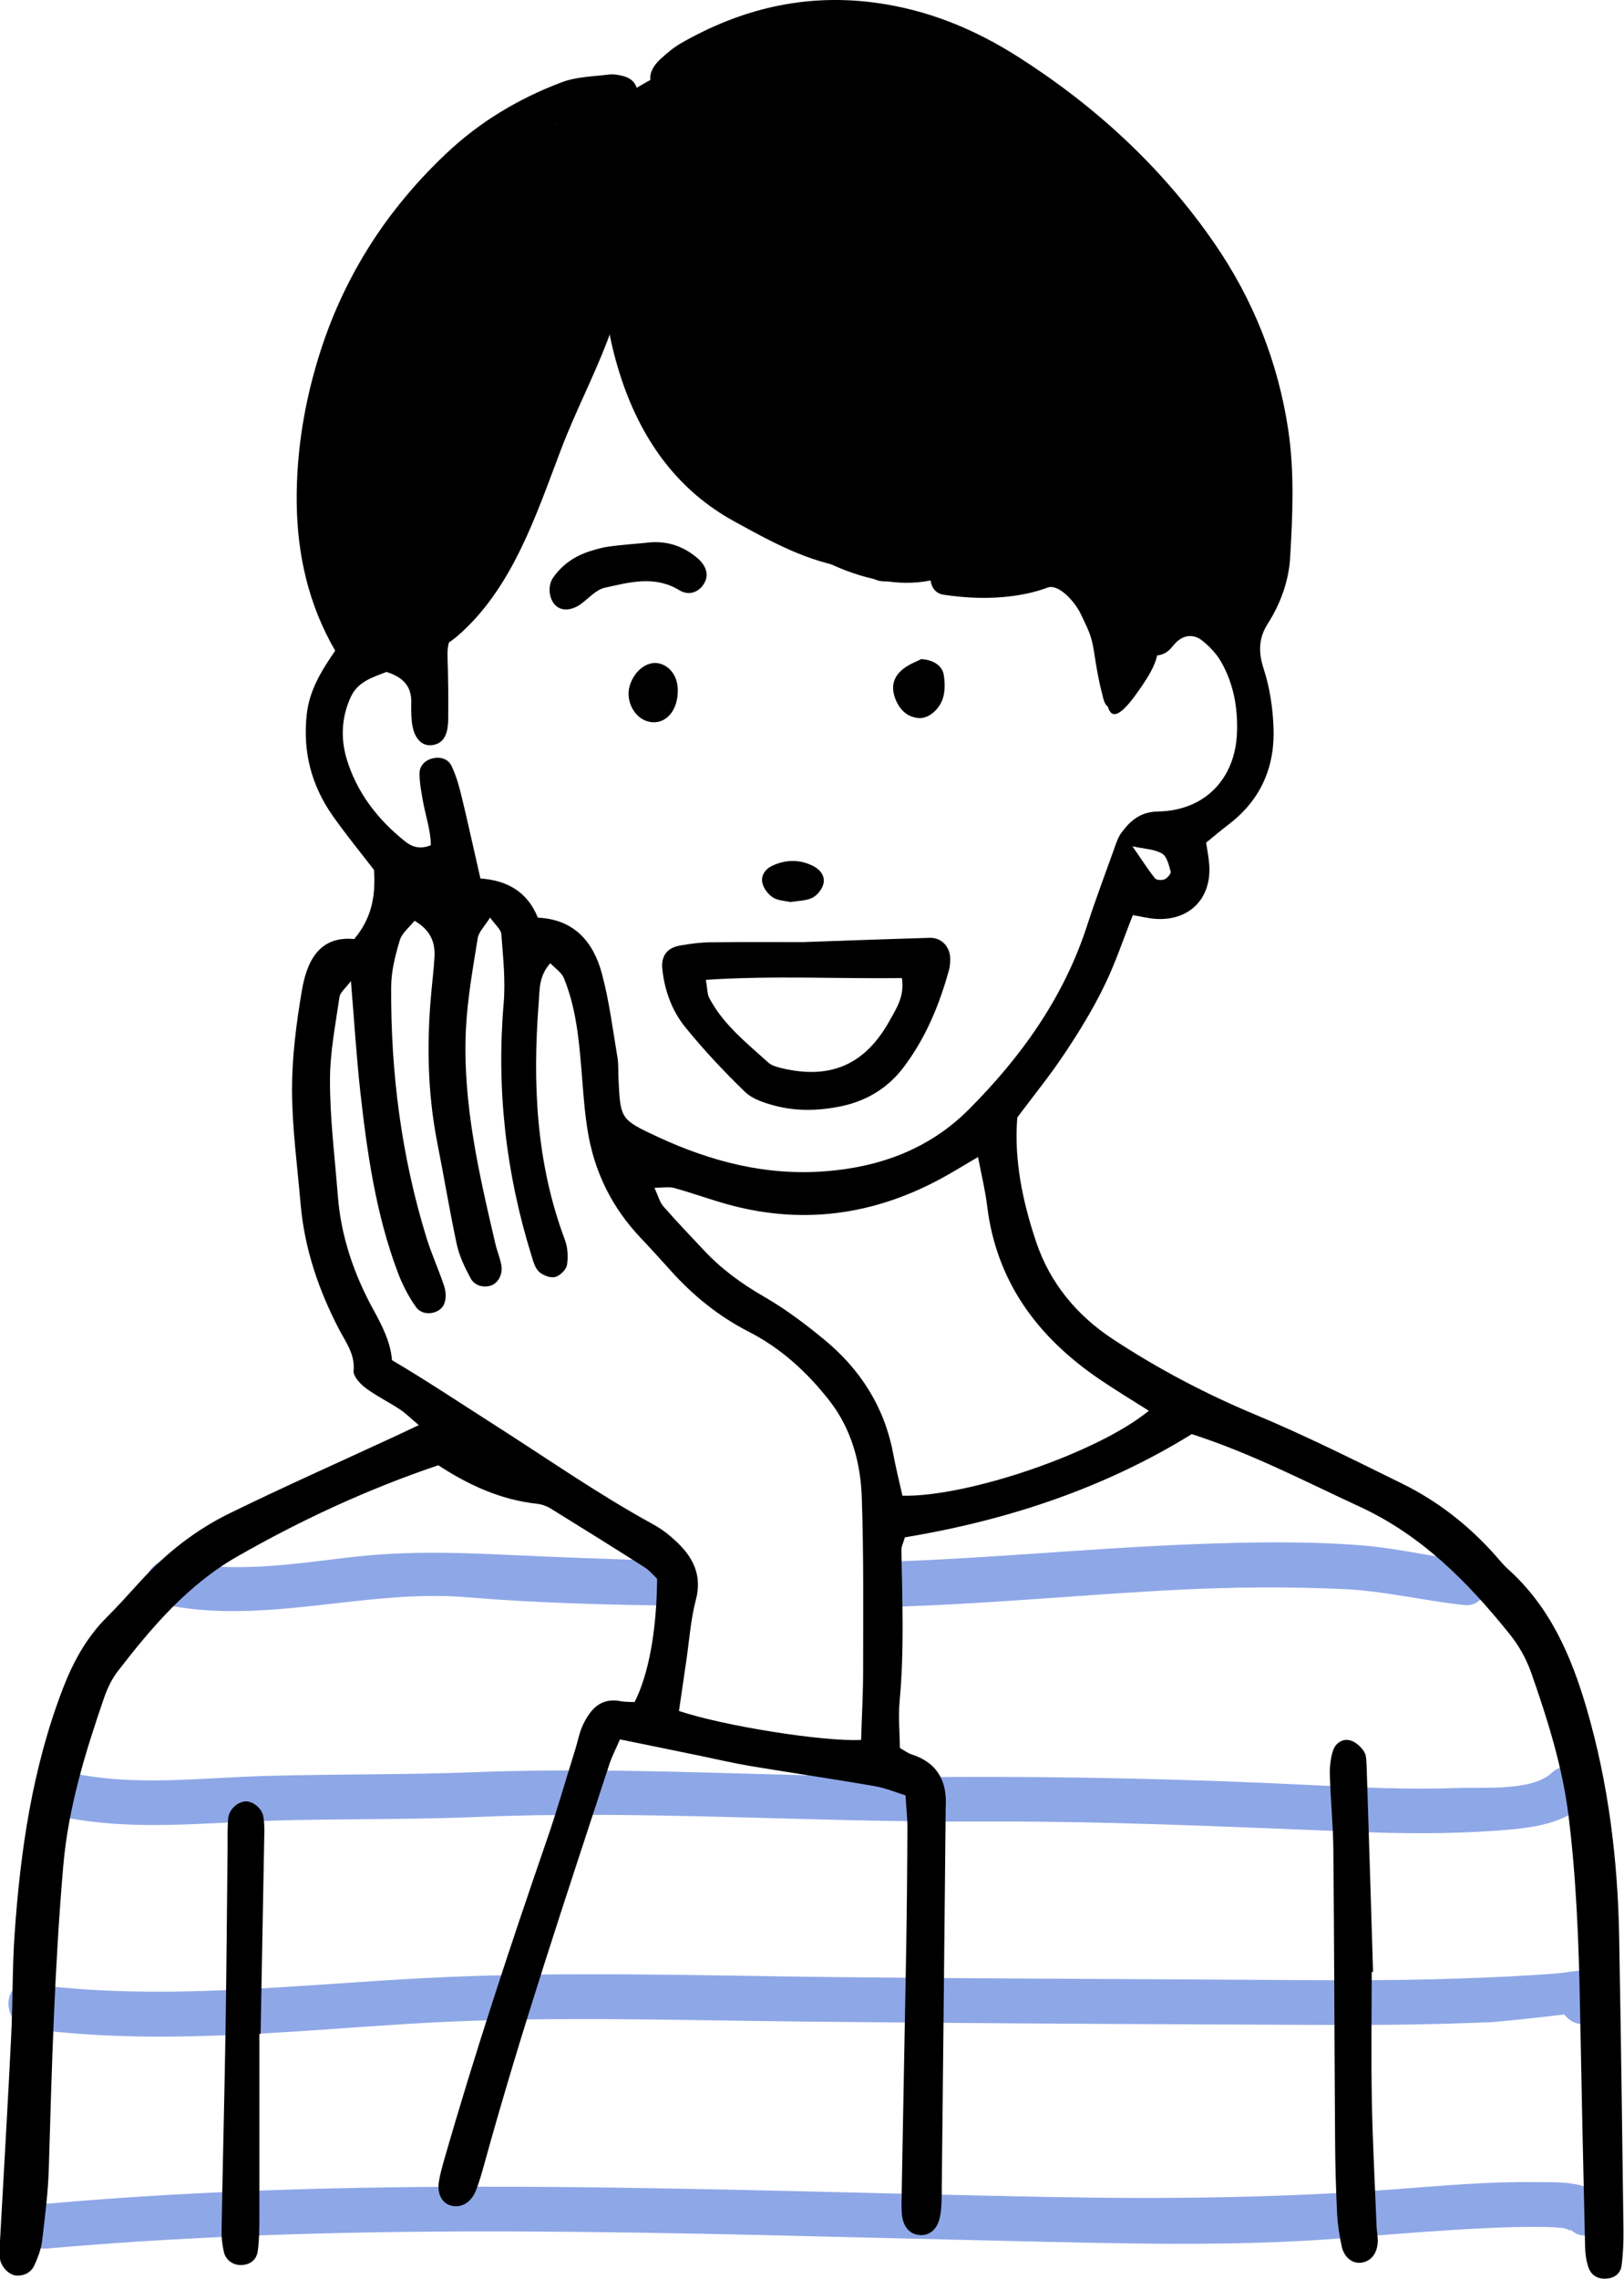
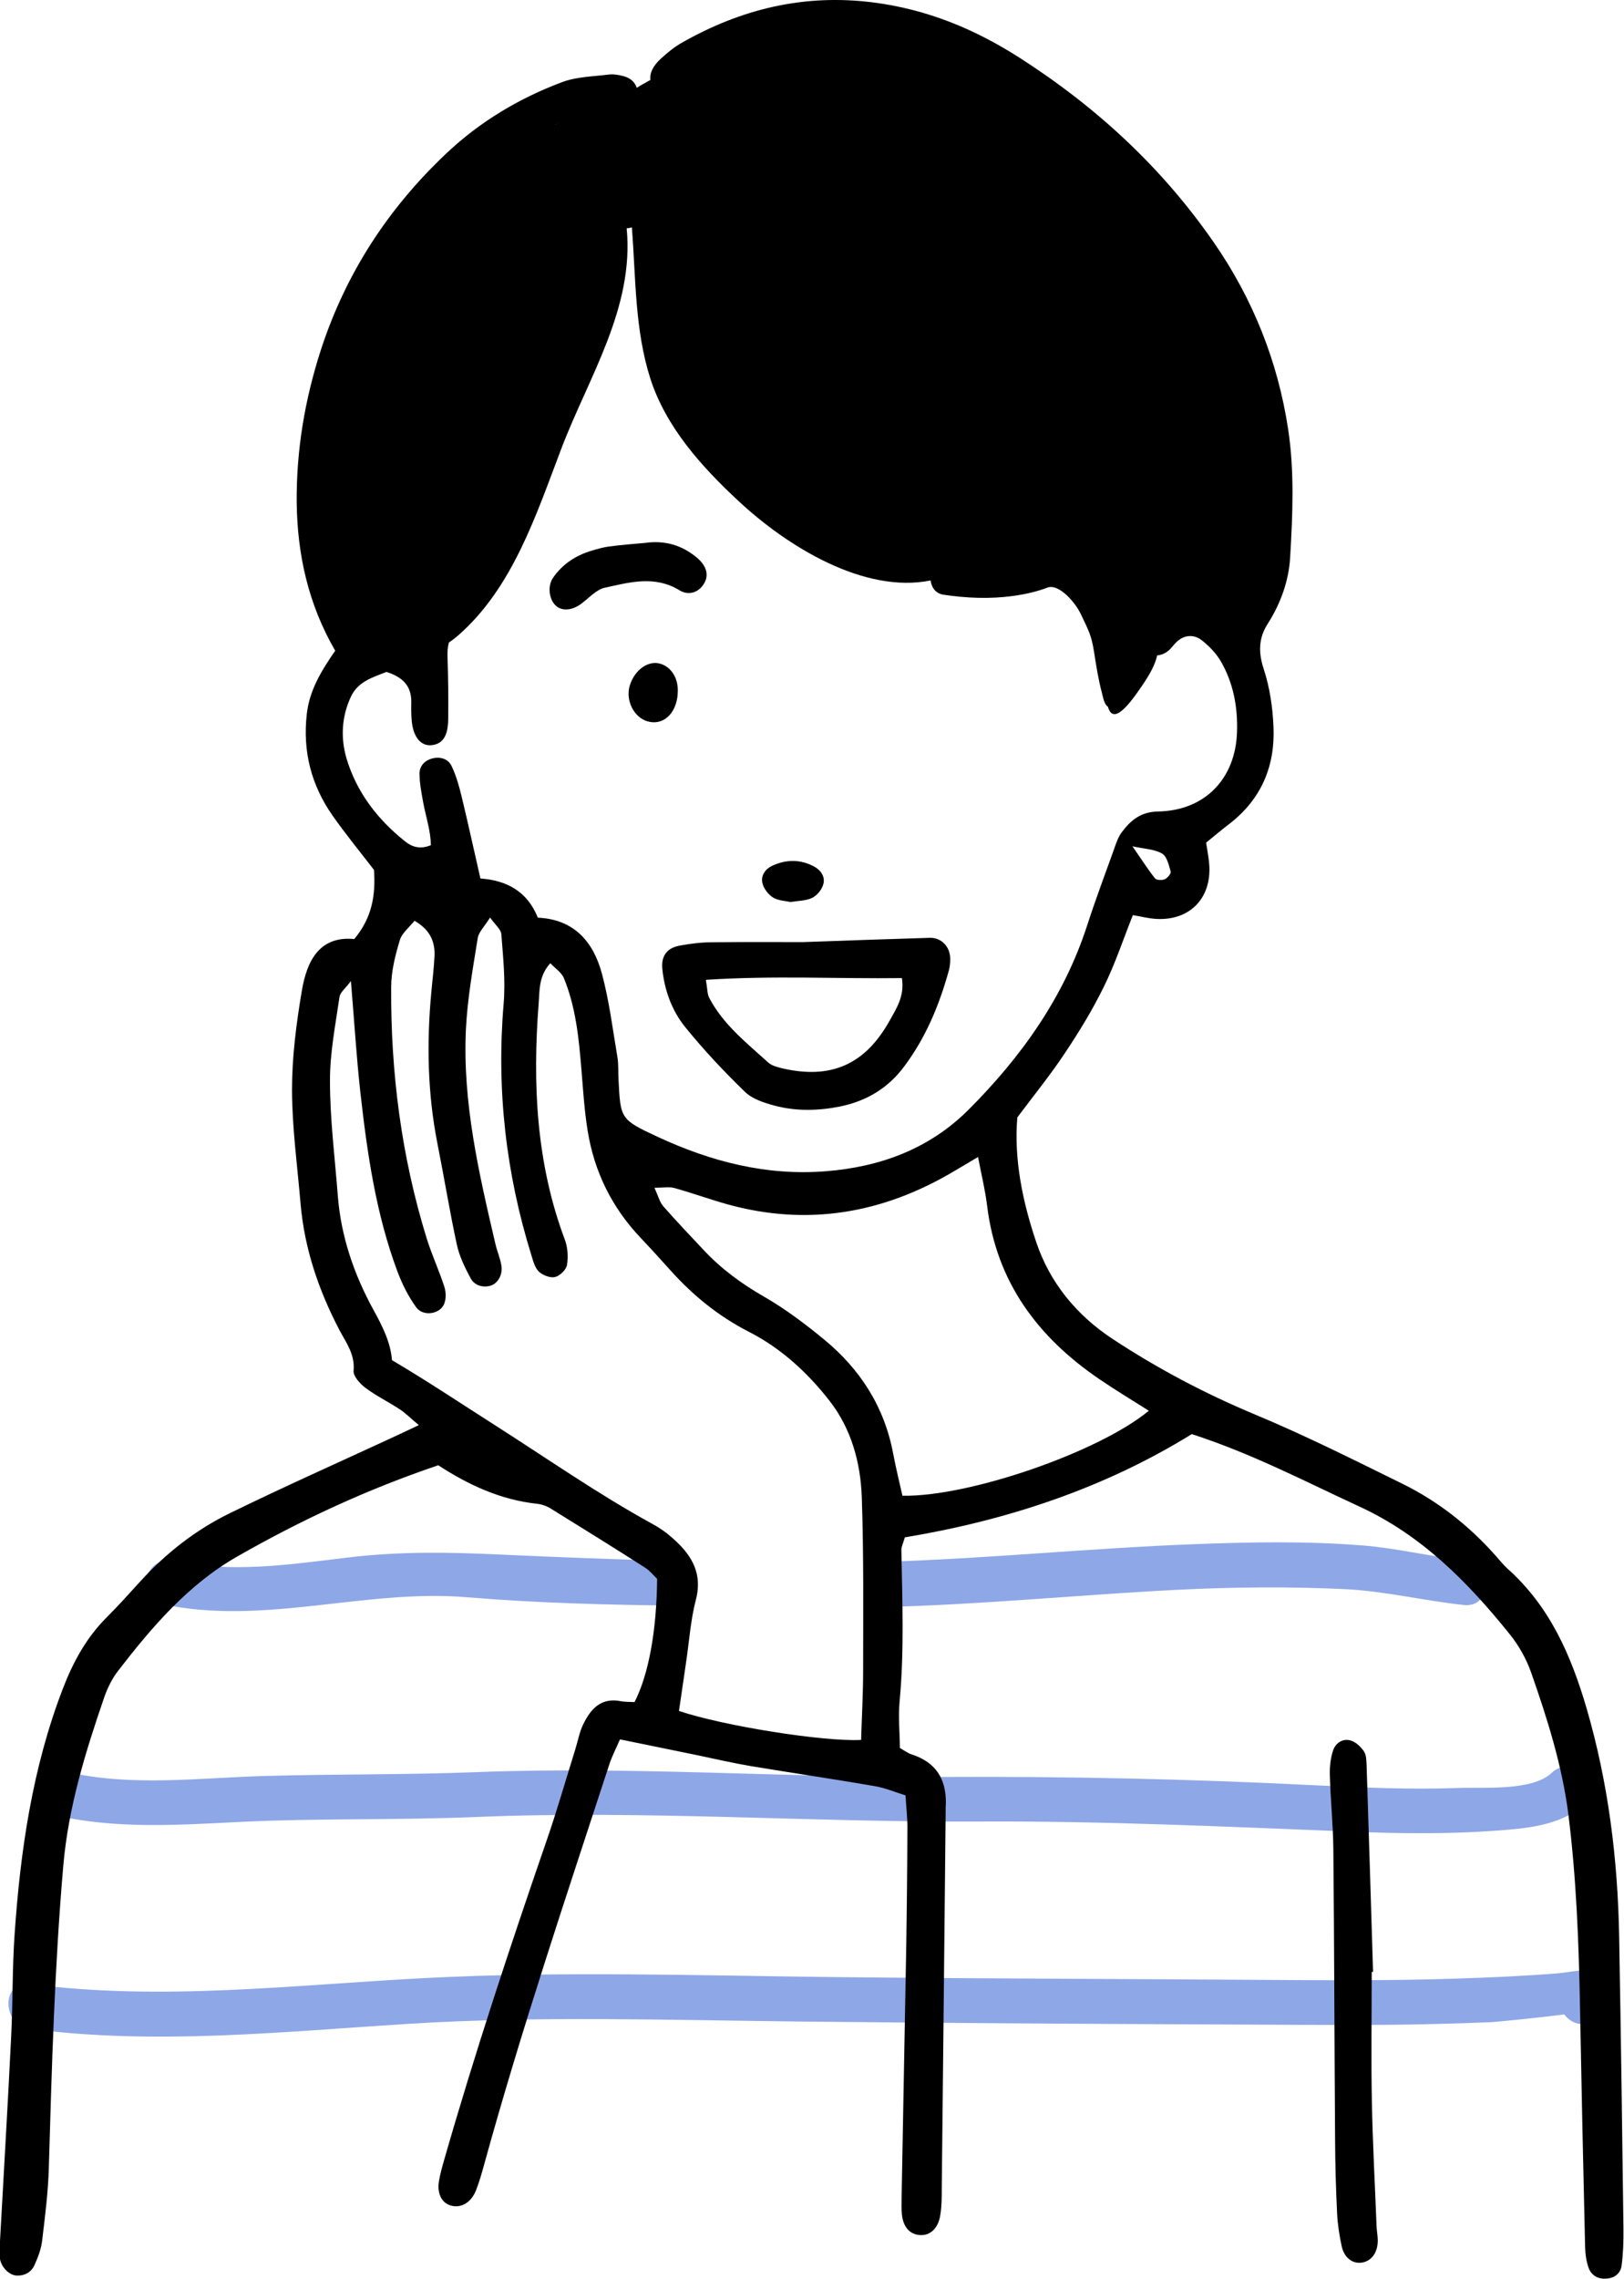
<svg xmlns="http://www.w3.org/2000/svg" id="_レイヤー_2" data-name="レイヤー 2" viewBox="0 0 121.02 169.76">
  <defs>
    <style>
      .cls-1 {
        fill-rule: evenodd;
      }

      .cls-1, .cls-2, .cls-3 {
        stroke-width: 0px;
      }

      .cls-3 {
        fill: #8ea7e7;
      }
    </style>
  </defs>
  <g id="_レイヤー_4" data-name="レイヤー 4">
    <g>
      <g>
        <path class="cls-2" d="m90.34,22.49c-.48-3.68-4.34-7.68-6.25-10.06-.63-.78-2.71-1.86-3.16-1.2-1.2-1.4-1.34-1.28-2.91-2.35-.07-.05-.14-.09-.21-.11-2.86-3.01-6.14-5.5-10.31-6.17-6.69-1.08-14.5.51-20.25,4.06-.39.24-.58.63-.61,1.02-1.76-.11-3.62.68-5.25,1.6-4.32-1.57-8.78,5.17-10.81,8.19-4.6,6.84-7.95,15.24-5.64,23.49.01.04.03.08.05.12.18,1.93.6,3.82,1.44,5.52,1.59,3.17,5.32,2.79,7.67.77,4.1-3.55,5.86-9.04,7.73-13.95,2.03-5.33,5.44-10.47,4.87-16.41.13-.01.26-.04.39-.07.29,3.76.21,7.59,1.36,11.22,1.16,3.64,3.82,6.59,6.56,9.14,3.66,3.42,9.39,6.94,14.34,5.94.06.51.37.97.95,1.06,1.72.26,3.5.33,5.22.09.86-.12,1.73-.31,2.54-.62.83-.31,2.06,1.07,2.49,1.99.56,1.19.78,1.53.98,2.81.16,1.03.32,2.06.59,3.06.07.27.16.85.44,1.01.35,1.24,1.31.23,2.37-1.3.73-1.06,1.41-2.11,1.38-3.28.06-.17-.67-.59-.64-.77.06-.08.12-.17.17-.27.05-.11.09-.21.13-.32.09-.02.18-.05.27-.09,1.58-.7,3.29.96,4.84.07.98-.55,2.15-1.23,2.45-2.31.67-2.39,1.64-5.77,1.72-8.24.1-3.22-.78-12.24-4.94-13.65Z" />
        <g>
          <path class="cls-3" d="m49.63,116.26c-4.14-.11-8.28-.27-12.39-.46-3.88-.18-7.5-.24-11.38.23-4.31.52-8.62,1.17-12.92.24-2.1-.45-3,2.77-.89,3.22,7.61,1.64,15.09-1.14,22.73-.51,5.24.44,10.55.57,15.85.63.06-1.15-.49-2.27-1.01-3.36Z" />
          <path class="cls-3" d="m109.1,116.22c-2.55-.27-5.02-.9-7.6-1.1-4.17-.33-8.37-.25-12.55-.09-7.78.3-15.52,1.09-23.3,1.32.12,1.08.17,2.21.25,3.36,7.27-.18,14.53-.91,21.79-1.28,4.19-.21,8.37-.25,12.56-.05,3.02.15,5.87.87,8.85,1.18,2.14.22,2.12-3.12,0-3.34Z" />
          <path class="cls-3" d="m115.61,132.08c-1.43,1.36-5.14,1.04-6.93,1.11-3.61.13-7.24-.03-10.85-.21-9.18-.46-18.33-.66-27.53-.61-11.59.07-23.21-.81-34.78-.36-5.21.2-10.41.14-15.61.28-4.98.13-10.07.84-14.99-.31-2.1-.49-2.99,2.73-.89,3.22,4.54,1.07,9.2.75,13.82.52,5.88-.29,11.78-.12,17.67-.37,12.43-.52,24.96.41,37.41.34,9.34-.05,18.6.39,27.93.76,3.54.14,7.09.18,10.62-.08,2.16-.16,4.84-.36,6.49-1.93,1.56-1.49-.8-3.85-2.36-2.36Z" />
          <path class="cls-3" d="m119.93,147.52c-.95-1.19-2.55-.63-3.87-.52-2.51.2-5.02.31-7.54.39-5.04.17-10.09.12-15.14.09-10.32-.07-20.65-.09-30.97-.2-10.23-.11-20.52-.46-30.74.07-9.82.51-19.64,1.73-29.45.44-2.13-.28-2.11,3.07,0,3.34,9.38,1.23,18.82.22,28.21-.37,9.76-.61,19.59-.27,29.37-.17,9.94.1,19.87.17,29.81.21,4.62.01,9.23.07,13.85.03,2.52-.02,5.05-.09,7.57-.19.49-.02,3.84-.36,5.54-.58.46.61,1.28.97,2.15.51.28-.16.57-.3.87-.42,1.08-.47.94-1.88.34-2.63Z" />
-           <path class="cls-3" d="m119.31,163.64c-1.1-1.22-3.39-1.07-4.86-1.09-3.49-.05-6.99.27-10.46.53-8.59.65-17.01.74-25.64.58-24.95-.47-49.96-1.7-74.87.5-2.13.19-2.15,3.53,0,3.34,23.64-2.09,47.39-1.11,71.08-.58,8.6.19,17.18.48,25.76-.21,3.44-.28,6.89-.56,10.34-.73,1.44-.07,2.88-.11,4.33-.09.47,0,.93.04,1.4.07.47.04.92.43.56.03,1.44,1.61,3.8-.76,2.36-2.36Z" />
        </g>
      </g>
      <g>
        <path class="cls-1" d="m28.79,50.06c-1.07.41-2.13.73-2.65,1.86-.69,1.49-.76,3.07-.32,4.57.75,2.52,2.31,4.55,4.37,6.19.51.41,1.11.61,1.92.28-.02-1.08-.37-2.11-.57-3.16-.13-.72-.27-1.44-.28-2.16,0-.59.4-1.01.99-1.15.6-.14,1.17.06,1.41.59.35.74.57,1.54.76,2.34.47,1.95.9,3.92,1.38,6.02,1.97.14,3.5.97,4.28,2.92,2.72.12,4.15,1.82,4.78,4.19.54,2.02.8,4.13,1.15,6.2.09.54.05,1.1.08,1.65.15,2.95.13,2.99,2.93,4.29,3.96,1.84,8.09,2.91,12.51,2.56,4.06-.32,7.71-1.66,10.63-4.57,3.93-3.93,7.11-8.37,8.85-13.73.62-1.92,1.33-3.8,2.01-5.7.15-.43.3-.89.57-1.25.67-.9,1.43-1.53,2.71-1.55,3.47-.06,5.75-2.42,5.88-5.87.07-1.87-.26-3.67-1.19-5.29-.35-.61-.88-1.16-1.44-1.6-.53-.41-1.21-.43-1.78.05-.28.23-.47.56-.76.78-.57.43-1.31.4-1.77-.03-.47-.44-.59-1.15-.28-1.77.69-1.42,2.49-2.36,4.14-2.07.8.14,1.57.47,2.45.74,1.4-1.31,1.79-3.11,1.93-4.92.67-8.69-1.63-16.47-7.16-23.3-4.16-5.14-9.22-9.15-14.96-12.35-2.8-1.57-5.92-1.89-9.03-1.99-4.15-.13-7.95,1.01-11.26,3.62-1.03.81-1.84.81-2.37.06-.45-.63-.28-1.39.57-2.16.47-.43.98-.85,1.53-1.16C55.24.66,59.94-.47,65.06.18c4,.51,7.56,1.97,10.93,4.13,5.71,3.66,10.58,8.15,14.45,13.73,2.93,4.22,4.79,8.91,5.55,13.92.48,3.14.34,6.4.15,9.59-.1,1.69-.7,3.4-1.66,4.9-.69,1.07-.72,2.13-.31,3.38.45,1.37.67,2.86.73,4.31.13,2.91-.9,5.38-3.26,7.21-.58.44-1.13.91-1.76,1.42.08.55.19,1.08.23,1.61.2,2.52-1.45,4.22-3.96,4.07-.54-.03-1.07-.17-1.73-.28-.72,1.81-1.32,3.63-2.16,5.33-.84,1.72-1.85,3.37-2.92,4.97-1.06,1.6-2.28,3.1-3.53,4.77-.26,3.11.39,6.27,1.41,9.29,1.01,3.01,3,5.44,5.69,7.21,3.37,2.22,6.92,4.09,10.66,5.65,3.72,1.55,7.32,3.36,10.94,5.14,2.66,1.31,4.96,3.12,6.93,5.34.3.34.59.7.93,1.01,3.12,2.8,4.7,6.41,5.86,10.37,1.63,5.59,2.33,11.28,2.43,17.07.13,7.24.23,14.48.32,21.72.01.91-.02,1.83-.14,2.73-.08.6-.54.94-1.16.97-.61.04-1.1-.25-1.3-.81-.18-.51-.25-1.07-.26-1.61-.14-5.95-.27-11.91-.38-17.87-.09-4.76-.27-9.52-.86-14.25-.46-3.65-1.57-7.16-2.78-10.61-.36-1.02-.92-2.02-1.6-2.86-3.12-3.88-6.57-7.38-11.21-9.51-4.07-1.88-8.04-3.96-12.48-5.39-6.53,4.04-13.78,6.43-21.38,7.69-.12.43-.26.68-.26.94.07,3.75.22,7.51-.13,11.26-.11,1.17.01,2.36.02,3.49.38.22.6.39.85.47,1.98.63,2.7,2.05,2.56,4.02,0,.09,0,.18,0,.28-.09,9.35-.19,18.69-.29,28.04,0,.64,0,1.29-.1,1.92-.14,1.05-.76,1.63-1.58,1.55-.72-.07-1.2-.61-1.29-1.54-.05-.45-.02-.91-.02-1.37.11-6.14.23-12.28.34-18.42.05-3.02.08-6.05.09-9.07,0-.72-.09-1.45-.14-2.35-.78-.24-1.53-.56-2.31-.69-3.07-.53-6.15-.98-9.22-1.49-1.35-.23-2.69-.54-4.03-.82-1.87-.38-3.74-.77-5.72-1.17-.31.72-.6,1.27-.79,1.85-3.24,9.92-6.58,19.82-9.35,29.89-.17.62-.35,1.24-.58,1.83-.36.94-1.13,1.38-1.9,1.15-.66-.19-1.02-.89-.87-1.8.09-.54.24-1.07.39-1.6,2.3-8.01,4.92-15.92,7.64-23.8.78-2.25,1.43-4.54,2.14-6.81.19-.61.3-1.26.58-1.83.55-1.13,1.31-2.01,2.78-1.73.35.07.72.05,1.05.07,1.05-2.08,1.64-5.28,1.68-9.18-.27-.26-.57-.63-.94-.86-2.32-1.48-4.65-2.93-6.98-4.37-.3-.19-.67-.32-1.02-.36-2.7-.29-5.1-1.39-7.37-2.87-5.27,1.78-10.25,4.09-15.02,6.82-3.63,2.08-6.33,5.24-8.86,8.52-.44.57-.77,1.26-1.01,1.94-1.4,4.07-2.67,8.17-3.05,12.51-.65,7.49-.86,14.99-1.08,22.5-.05,1.83-.28,3.65-.5,5.47-.07.62-.31,1.24-.57,1.82-.24.54-.75.81-1.34.78-.57-.03-1.17-.67-1.24-1.3-.04-.36-.02-.73,0-1.09.28-5.12.59-10.25.84-15.37.13-2.56.08-5.13.26-7.69.43-6.23,1.33-12.38,3.59-18.26.77-2,1.76-3.82,3.29-5.34.84-.84,1.64-1.73,2.44-2.61,1.93-2.13,4.17-3.89,6.74-5.14,3.95-1.93,7.97-3.72,11.95-5.56.63-.29,1.26-.59,2.11-.99-.6-.5-.98-.89-1.42-1.18-.84-.55-1.76-1-2.56-1.6-.4-.3-.92-.87-.88-1.27.11-1.22-.55-2.08-1.06-3.04-1.54-2.95-2.6-6.05-2.89-9.39-.24-2.83-.63-5.66-.64-8.49,0-2.46.32-4.94.73-7.37.37-2.2,1.28-4.12,3.91-3.87,1.33-1.59,1.6-3.27,1.47-5.15-1-1.3-2.1-2.64-3.09-4.05-1.58-2.26-2.23-4.76-1.92-7.54.2-1.82,1.11-3.27,2.12-4.74-2-3.44-2.83-7.17-2.87-11.06-.03-3.86.6-7.63,1.8-11.34,1.86-5.72,5.02-10.56,9.37-14.66,2.5-2.36,5.41-4.09,8.6-5.29,1.09-.41,2.33-.42,3.5-.57.35-.04.74.03,1.08.12.56.15.97.51,1.04,1.13.08.6-.4,1.27-1.06,1.42-.44.1-.91.15-1.36.14-1.53-.06-2.86.5-4.18,1.17-6.52,3.32-10.81,8.64-13.6,15.26-2.07,4.9-2.95,10.01-2.23,15.32.32,2.36.88,4.68,2.39,6.75.87.1,1.77.2,2.61.3,4.83-4.98,7.71-10.98,10.07-17.27.51-1.36.7-2.83,1.04-4.25.11-.44.15-.91.36-1.3.28-.52.84-.8,1.39-.57.37.16.85.56.89.9.1.9.07,1.83-.07,2.72-.14.9-.45,1.78-.75,2.64-1.14,3.19-2.47,6.3-4.1,9.29-1.45,2.66-2.87,5.32-4.92,7.58-.53.59-.66,1.26-.63,2.03.05,1.56.07,3.12.05,4.67-.02,1.22-.4,1.78-1.16,1.9-.85.13-1.45-.56-1.56-1.83-.04-.46-.04-.92-.03-1.37.01-1.18-.6-1.87-1.92-2.27Zm21.8,77.39c3.31,1.12,10.84,2.31,13.58,2.16.05-1.71.15-3.43.15-5.16,0-4.31.05-8.62-.1-12.92-.09-2.58-.78-5.1-2.41-7.19-1.65-2.11-3.62-3.92-6.02-5.14-2.24-1.15-4.14-2.69-5.81-4.55-.74-.82-1.47-1.63-2.23-2.43-2.15-2.26-3.47-4.94-3.96-8-.25-1.53-.34-3.09-.47-4.64-.19-2.29-.42-4.57-1.3-6.72-.18-.43-.66-.73-1.01-1.11-.88.97-.79,2.02-.87,3-.46,5.99-.19,11.9,1.96,17.62.21.57.25,1.27.15,1.87-.06.35-.53.8-.89.89-.36.08-.91-.13-1.2-.4-.3-.29-.43-.79-.56-1.22-1.9-6.11-2.61-12.34-2.07-18.73.15-1.72-.04-3.47-.17-5.19-.03-.36-.45-.69-.84-1.24-.4.65-.84,1.06-.92,1.53-.36,2.25-.77,4.52-.88,6.79-.26,5.46.97,10.74,2.2,16,.12.53.35,1.05.44,1.58.13.71-.28,1.4-.86,1.54-.6.14-1.16-.07-1.43-.57-.43-.8-.84-1.64-1.03-2.52-.54-2.51-.95-5.04-1.45-7.55-.73-3.72-.8-7.46-.45-11.22.08-.91.2-1.82.24-2.74.04-1.08-.36-1.95-1.49-2.6-.38.48-.94.91-1.1,1.46-.34,1.13-.64,2.32-.64,3.48-.04,6.36.76,12.61,2.64,18.7.38,1.22.92,2.39,1.32,3.61.13.4.14.92-.01,1.29-.31.77-1.57.96-2.08.26-.58-.8-1.04-1.71-1.39-2.64-1.62-4.32-2.27-8.86-2.78-13.42-.29-2.63-.45-5.27-.7-8.25-.4.54-.8.84-.85,1.18-.3,2.08-.72,4.18-.71,6.27,0,2.83.36,5.66.58,8.49.23,3.07,1.21,5.92,2.68,8.59.66,1.2,1.26,2.4,1.36,3.71,2.64,1.56,5.08,3.19,7.54,4.76,3.93,2.5,7.75,5.18,11.85,7.43.48.26.95.57,1.36.93,1.47,1.24,2.45,2.64,1.89,4.76-.39,1.5-.49,3.07-.72,4.61-.17,1.17-.34,2.33-.53,3.62Zm22.29-41.26c-.72.43-1.25.74-1.79,1.06-5.29,3.14-10.9,4.12-16.89,2.46-1.32-.37-2.61-.84-3.94-1.21-.39-.11-.83-.02-1.49-.02.28.61.39,1.07.66,1.38.96,1.1,1.98,2.16,2.98,3.23,1.32,1.42,2.85,2.54,4.54,3.51,1.58.91,3.05,2.02,4.46,3.18,2.7,2.22,4.5,5.03,5.15,8.51.2,1.06.46,2.11.69,3.13,4.91.1,14.59-3.22,18.36-6.33-1.26-.8-2.49-1.54-3.68-2.35-4.6-3.13-7.68-7.25-8.37-12.92-.14-1.15-.42-2.29-.68-3.64Zm11.5-23.16c.67.96,1.14,1.71,1.69,2.4.11.14.52.16.72.07.21-.09.49-.43.45-.57-.14-.49-.28-1.14-.65-1.35-.57-.33-1.32-.34-2.21-.54Z" />
        <path class="cls-1" d="m59.8,70.18c4-.14,6.74-.24,9.48-.32.88-.03,1.54.68,1.53,1.58,0,.27-.02.55-.09.81-.71,2.58-1.71,5.01-3.33,7.18-1.21,1.63-2.82,2.59-4.77,2.99-1.63.33-3.29.37-4.9-.06-.78-.21-1.65-.49-2.2-1.02-1.57-1.52-3.08-3.13-4.46-4.83-.98-1.21-1.53-2.71-1.7-4.29-.11-.99.32-1.6,1.29-1.78.81-.15,1.63-.25,2.45-.25,2.66-.03,5.31-.01,6.71-.01Zm-7.2,2.81c.12.67.1,1.05.25,1.34,1.04,1.99,2.78,3.35,4.4,4.82.25.23.65.33.99.42,3.65.86,6.21-.24,8.05-3.53.51-.92,1.13-1.83.92-3.18-4.8.06-9.53-.2-14.61.13Z" />
-         <path class="cls-1" d="m44.99,21.07c.19-1.54.34-3.09.59-4.62.1-.64.86-1.04,1.48-.94.62.09,1.13.68,1.15,1.35,0,.18-.01.37-.03.55-.02.18-.04.36-.08.54-.7,3.43-.26,6.76.96,9.98,1.48,3.88,3.85,7.06,7.69,8.93,2.47,1.2,4.92,2.44,7.68,2.87,1.1.17,2.11.2,3.23-.06,1.31-.3,2.73-.29,4.08-.18.87.07,1.75.5,2.55.91.78.39,1.03,1.22.72,1.84-.34.67-1.04.93-1.86.68-.18-.05-.34-.14-.51-.21-1.88-.79-3.74-.78-5.54.23-.79.44-1.5.54-2.3,0-.44-.3-.97-.57-1.49-.64-3.16-.45-5.9-1.98-8.61-3.47-4.1-2.25-6.72-5.83-8.26-10.22-.85-2.44-1.36-4.94-1.46-7.54Z" />
        <path class="cls-1" d="m102.22,146.9c0,3.2-.05,6.4.01,9.6.06,3.11.23,6.21.35,9.31.01.36.09.73.09,1.09,0,.89-.45,1.51-1.15,1.64-.7.13-1.35-.34-1.54-1.22-.17-.8-.3-1.62-.34-2.44-.09-1.83-.14-3.66-.15-5.48-.05-7.23-.06-14.45-.13-21.68-.02-1.83-.21-3.65-.26-5.48-.02-.62.05-1.29.25-1.87.19-.54.73-.9,1.32-.71.38.12.75.47.98.82.18.28.17.7.19,1.06.17,5.12.32,10.23.48,15.35-.03,0-.06,0-.08,0Z" />
-         <path class="cls-1" d="m19.33,151.5c0,4.57,0,9.14,0,13.71,0,.82-.01,1.65-.12,2.46-.07.58-.46.98-1.09,1.05-.67.08-1.29-.31-1.44-.98-.12-.53-.18-1.08-.17-1.62.09-5.03.22-10.05.3-15.07.07-4.48.1-8.96.15-13.43,0-.73-.02-1.46.05-2.19.06-.64.7-1.21,1.28-1.24.57-.03,1.24.53,1.34,1.15.06.36.07.73.07,1.09-.09,5.03-.19,10.05-.28,15.08h-.09Z" />
-         <path class="cls-1" d="m61.96,20.02c.09-.59.1-.88.18-1.13.19-.57.63-.97,1.22-.9.4.05.83.35,1.11.66.22.24.29.68.29,1.03,0,1.32.54,2.49.97,3.69,2.4,6.61,6.81,11.61,12.49,15.58.96.67,2.11,1.07,3.17,1.6.65.33,1.33.62,1.92,1.03.47.32.67.86.47,1.46-.19.57-.9.95-1.56.86-.18-.03-.37-.04-.53-.12-1.63-.82-3.38-1.46-4.87-2.5-6.64-4.62-11.51-10.64-14.12-18.38-.35-1.03-.56-2.11-.76-2.88Z" />
        <path class="cls-1" d="m48.09,40.44c1.44-.2,2.71.16,3.83,1.09.71.59.92,1.27.57,1.9-.37.66-1.12.99-1.86.54-1.85-1.13-3.72-.59-5.56-.19-.64.14-1.18.77-1.75,1.19-.71.53-1.5.58-1.96.09-.46-.49-.56-1.44-.14-2.03.7-1.01,1.68-1.65,2.84-2,.43-.13.88-.26,1.33-.32.9-.12,1.81-.19,2.71-.27Z" />
-         <path class="cls-1" d="m68.65,49.1c.91.04,1.56.51,1.67,1.13.09.51.11,1.08,0,1.58-.21.97-1.09,1.74-1.86,1.68-.78-.07-1.31-.51-1.65-1.22-.44-.94-.33-1.78.47-2.42.47-.38,1.06-.59,1.37-.75Z" />
        <path class="cls-1" d="m50.51,51.44c-.01.18-.01.36-.04.54-.21,1.33-1.16,2.07-2.23,1.75-1-.29-1.63-1.55-1.32-2.63.05-.17.12-.34.2-.5.43-.84,1.23-1.33,1.95-1.19.86.17,1.45,1,1.44,2.03Z" />
        <path class="cls-1" d="m58.93,67.2c-.45-.1-.95-.11-1.32-.34-.35-.22-.67-.63-.78-1.02-.17-.58.18-1.09.7-1.34,1.04-.49,2.12-.5,3.14.05.5.27.86.78.67,1.36-.12.39-.47.81-.83.98-.47.22-1.05.21-1.6.3Z" />
      </g>
    </g>
  </g>
</svg>